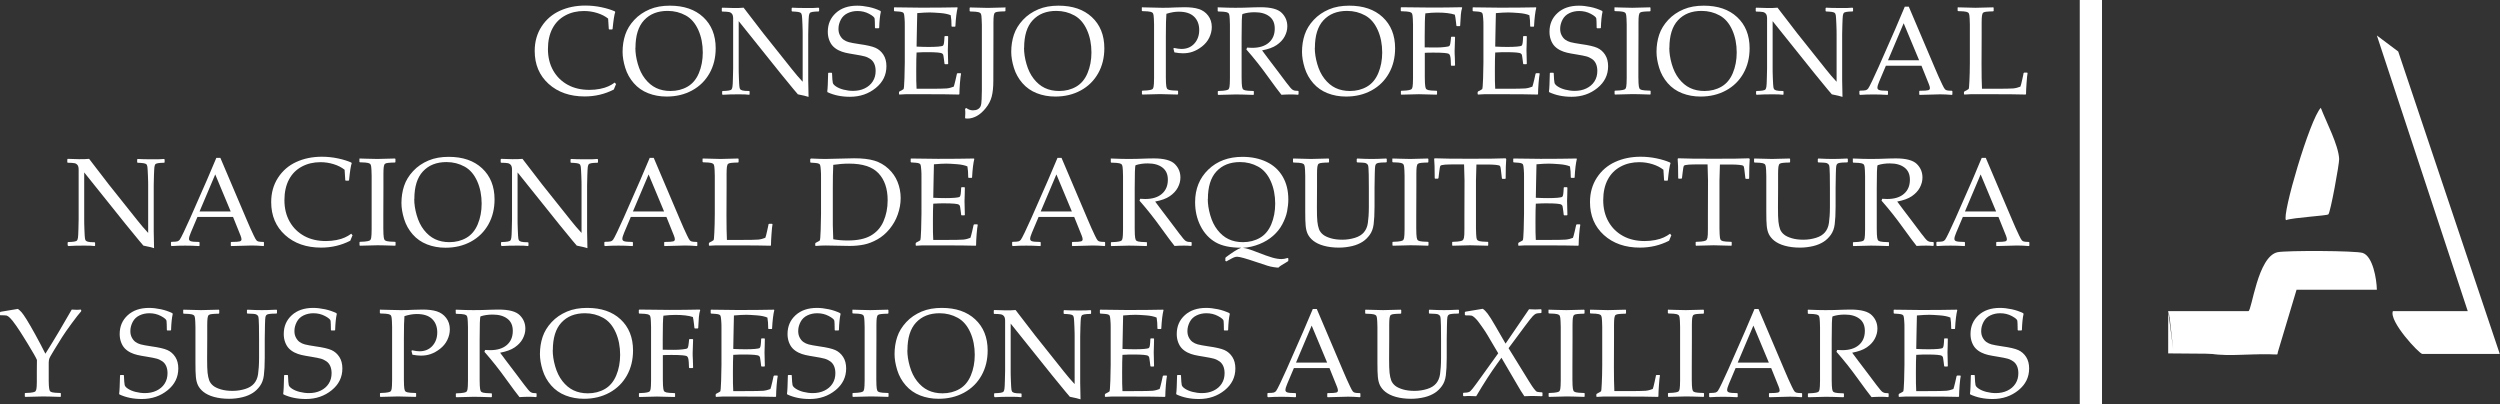
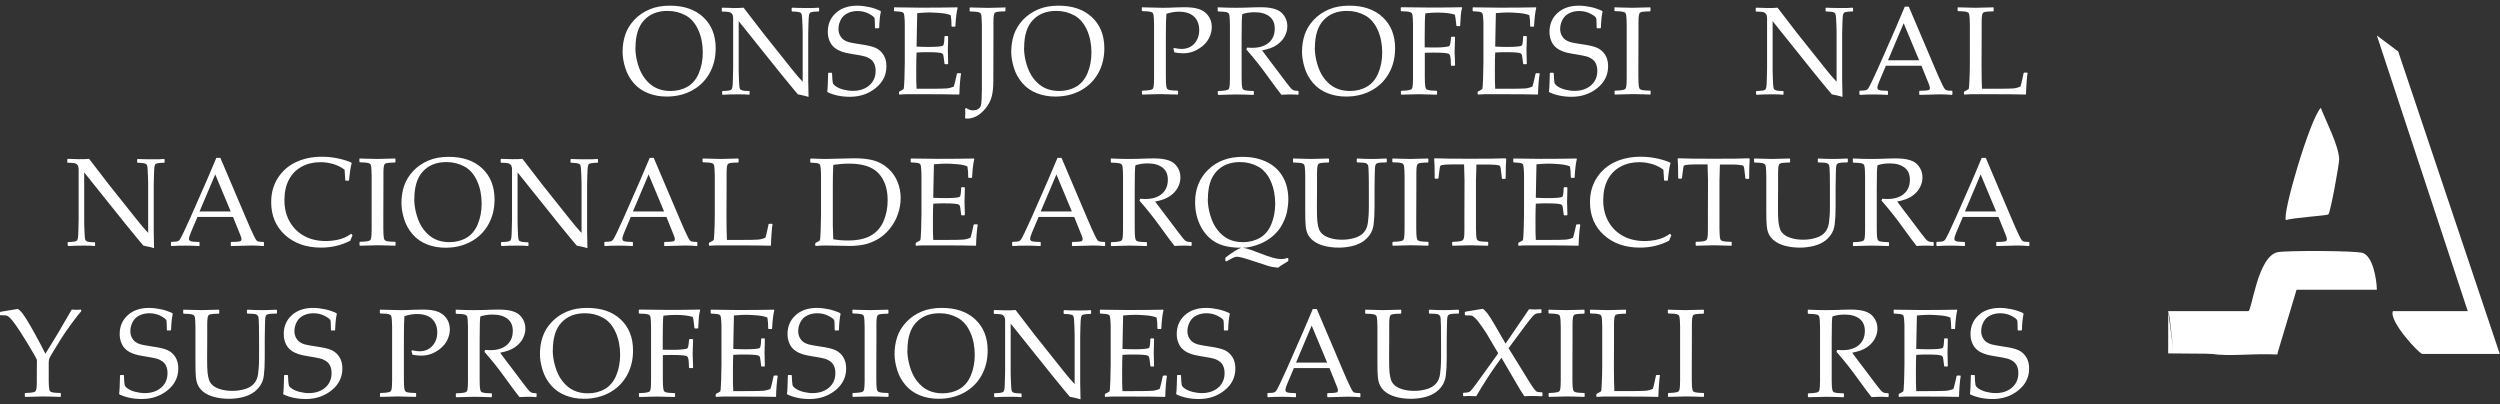
<svg xmlns="http://www.w3.org/2000/svg" id="Layer_2" data-name="Layer 2" viewBox="0 0 224.75 36.36">
  <rect x="0" y="0" width="224.75" height="36.36" fill="#333333" stroke="none" />
  <defs>
    <style>
      .cls-1, .cls-2 {
        fill: #fff;
      }

      .cls-2 {
        stroke: #fff;
        stroke-miterlimit: 10;
        stroke-width: 2px;
      }
    </style>
  </defs>
  <g id="Layer_1-2" data-name="Layer 1">
    <g>
      <path class="cls-1" d="M213.68,26.05h-7.22l-1.74,5.8c-4.23-.21-8.45,1.37-9.81-3.88h7.22c.31,0,.82-4.94,2.64-5.3.84-.16,7-.14,7.64.07.92.31,1.25,2.37,1.27,3.3Z" />
      <path class="cls-1" d="M224.75,31.82h-6.98c-.27,0-3.02-2.93-2.65-3.85h6.73l-8.17-24.78,1.92,1.44,9.13,27.19Z" />
      <path class="cls-1" d="M209.32,19.27c-.14.13-3.15.28-3.81.52-.39-.41,2.13-9.05,3.13-10.1.48,1.26,1.59,3.34,1.65,4.6.02.41-.78,4.81-.97,4.98Z" />
    </g>
    <g>
-       <path class="cls-1" d="M55.39,7.54l-.21.51c-.82.42-1.69.62-2.62.62-1.33,0-2.41-.38-3.24-1.13s-1.25-1.74-1.25-2.96c0-.84.21-1.57.62-2.2s.96-1.1,1.64-1.41,1.44-.47,2.29-.47c.49,0,.97.05,1.45.15s.88.23,1.2.37l.04.06c-.08.21-.16.72-.24,1.53l-.04.04h-.26l-.04-.04-.06-.94c-.27-.21-.59-.38-.98-.5s-.78-.18-1.19-.18c-.62,0-1.18.13-1.68.4s-.88.65-1.15,1.16-.41,1.13-.41,1.86.16,1.38.48,1.94.76.98,1.31,1.28,1.2.45,1.94.45c.33,0,.64-.03.95-.09s.55-.14.75-.23.39-.2.58-.34l.09.12Z" />
      <path class="cls-1" d="M55.97,4.67c0-.55.08-1.07.24-1.55s.43-.92.81-1.33.84-.72,1.38-.95,1.15-.33,1.82-.33c1.26,0,2.26.34,3,1.03s1.12,1.62,1.12,2.8c0,.83-.18,1.58-.55,2.24s-.89,1.18-1.57,1.55-1.44.55-2.29.55c-.6,0-1.15-.1-1.66-.3s-.94-.5-1.29-.9-.61-.86-.77-1.38-.24-1-.24-1.43ZM57.12,4.3c0,.45.07.93.22,1.45s.36.96.65,1.33.62.65,1,.83.81.27,1.29.27c.57,0,1.08-.13,1.53-.39s.79-.67,1.02-1.22.35-1.17.35-1.85c0-.74-.13-1.42-.4-2.02s-.64-1.04-1.13-1.31-1.03-.41-1.63-.41c-.9,0-1.6.28-2.12.84s-.77,1.39-.77,2.48Z" />
      <path class="cls-1" d="M64.97,8.52l-.05-.05v-.25l.05-.04c.22,0,.4-.02.54-.04s.22-.06.26-.11.06-.13.08-.25.03-.37.04-.77.02-.69.02-.86V1.67c0-.19-.03-.33-.1-.42s-.16-.15-.28-.17-.32-.04-.6-.04l-.04-.04v-.26l.04-.05c.51.02.84.03,1,.03.37,0,.68,0,.92-.03l1.76,2.29,2.59,3.25c.31.39.63.77.96,1.12V3.06c0-.13,0-.42-.02-.85s-.03-.71-.05-.82-.05-.19-.1-.23-.13-.07-.26-.09-.3-.03-.52-.04l-.04-.04v-.25l.04-.05c.3.02.72.03,1.28.03.5,0,.87,0,1.1-.03l.05.05v.25l-.04.04c-.24,0-.43.02-.56.04s-.22.06-.25.12-.06.14-.07.24-.03.36-.04.76-.02.69-.02.87v4.15c.01.5.02,1,.03,1.5-.18-.06-.5-.14-.96-.23l-.39-.46-1.18-1.44-3.75-4.68v4.24c0,.17,0,.47.02.91s.03.7.05.79.04.16.07.19.09.07.19.1.3.05.61.05l.04.04v.26l-.04.04c-.19-.03-.5-.04-.93-.04-.55,0-1.03.01-1.44.04Z" />
      <path class="cls-1" d="M74.45,6.58l.04-.04h.27l.04.04c.02.47.04.76.07.87s.13.22.3.33.39.21.67.28.56.11.84.11c.39,0,.74-.07,1.05-.22s.55-.35.73-.63.26-.59.26-.94c0-.24-.04-.46-.12-.64s-.2-.33-.35-.43-.32-.19-.51-.24-.48-.11-.86-.17c-.37-.06-.66-.11-.87-.16s-.42-.12-.62-.22-.38-.23-.52-.38-.25-.34-.33-.56-.12-.46-.12-.72c0-.69.24-1.25.72-1.69s1.12-.66,1.93-.66c.32,0,.67.04,1.05.12s.72.2,1.03.35l.04.07c-.08.34-.13.82-.15,1.45l-.05.04h-.29l-.04-.04c0-.44-.02-.72-.03-.83s-.18-.26-.5-.43-.67-.25-1.04-.25c-.31,0-.61.06-.88.19s-.48.32-.62.59-.21.54-.21.82c0,.22.04.41.13.58s.19.3.33.4.29.17.47.22.51.11.98.18c.65.09,1.13.2,1.42.33s.53.34.71.62.27.63.27,1.03c0,.79-.32,1.44-.96,1.96s-1.41.79-2.32.79c-.76,0-1.43-.14-2.01-.41l-.03-.07c.04-.23.06-.77.08-1.63Z" />
      <path class="cls-1" d="M80.36.7l.04-.04c1.26.02,2.07.03,2.43.03,1.21,0,2.29-.01,3.23-.03l.03.04c-.09.35-.16.91-.2,1.66l-.03.04h-.27l-.05-.04s0-.06,0-.09c0-.31-.02-.61-.07-.9-.23-.1-.55-.17-.96-.2s-.72-.05-.93-.05c-.29,0-.66.02-1.12.06l-.02.88-.02,1.01-.02,1.12c.4.02.76.03,1.1.03s.62-.01.85-.03.36-.05.4-.07.07-.07.09-.14.04-.19.05-.36l.02-.34.04-.04h.25l.04.04c0,.4-.02.81-.03,1.21l.03,1.24-.04.04h-.25l-.04-.04-.04-.33c-.03-.26-.06-.41-.07-.46s-.05-.09-.1-.13-.19-.07-.41-.09-.53-.03-.91-.03c-.21,0-.54,0-.98.03-.02.31-.03.83-.03,1.55,0,.77,0,1.34.03,1.71h1.02c.9,0,1.46-.01,1.68-.03s.44-.08.64-.16c.03-.08.09-.28.16-.59s.12-.5.13-.58l.06-.04h.27l.04.04c-.03.16-.07.43-.1.83s-.05.73-.05,1.01l-.04.04c-.7-.02-1.63-.03-2.76-.03h-1.5c-.35-.01-.72,0-1.09.03l-.04-.04v-.18l.04-.06c.22-.11.34-.18.37-.21s.06-.35.08-.97.03-1.09.03-1.41v-3.28c0-.27,0-.49-.02-.67s-.02-.29-.04-.37-.04-.13-.06-.15-.06-.05-.12-.07-.14-.04-.27-.05l-.42-.03-.04-.04v-.28Z" />
      <path class="cls-1" d="M90.39.7v.28l-.04.04c-.26,0-.46.02-.59.03s-.24.04-.3.08-.1.14-.12.28-.03.36-.03.62v1.27s-.01,3.97-.01,3.97c0,.58-.05,1.06-.15,1.43s-.28.71-.54,1.03-.52.55-.8.7-.55.23-.82.23c-.08,0-.15,0-.23-.03,0-.15.01-.29.02-.44,0-.09,0-.23-.02-.41l.11-.07c.19.14.39.21.59.21.18,0,.33-.03.45-.1s.2-.16.25-.28.08-.33.09-.64.02-.58.02-.8V2.24c-.01-.42-.03-.69-.04-.81s-.05-.2-.08-.24-.1-.07-.2-.1-.34-.05-.74-.06l-.04-.04v-.28l.04-.04c.93.03,1.46.04,1.59.04s.66-.01,1.59-.04l.04.04Z" />
      <path class="cls-1" d="M90.91,4.67c0-.55.08-1.07.24-1.55s.43-.92.81-1.33.84-.72,1.38-.95,1.15-.33,1.82-.33c1.26,0,2.26.34,3,1.03s1.12,1.62,1.12,2.8c0,.83-.18,1.58-.55,2.24s-.89,1.18-1.57,1.55-1.44.55-2.29.55c-.6,0-1.15-.1-1.66-.3s-.94-.5-1.29-.9-.61-.86-.77-1.38-.24-1-.24-1.43ZM92.06,4.3c0,.45.07.93.22,1.45s.36.96.65,1.33.62.65,1,.83.81.27,1.29.27c.57,0,1.08-.13,1.53-.39s.79-.67,1.02-1.22.35-1.17.35-1.85c0-.74-.13-1.42-.4-2.02s-.64-1.04-1.13-1.31-1.03-.41-1.63-.41c-.9,0-1.6.28-2.12.84s-.77,1.39-.77,2.48Z" />
      <path class="cls-1" d="M102.7.66c.93.03,1.52.04,1.77.04.35,0,.74,0,1.17-.03.46-.01.74-.02.85-.02.52,0,.94.05,1.28.16s.62.3.84.59.33.63.33,1.03c0,.33-.08.65-.23.96s-.37.57-.65.79-.56.37-.84.47-.58.14-.88.14c-.23,0-.48-.03-.76-.08l-.09-.34.05-.06c.28.06.5.09.67.09.48,0,.87-.16,1.16-.48s.44-.73.44-1.22-.15-.9-.46-1.2-.76-.45-1.38-.45c-.34,0-.7.06-1.11.19-.03.28-.05.97-.05,2.06v3.64c0,.42.02.69.04.81s.05.2.08.24.1.07.2.1.34.05.74.06l.04.03v.28l-.04.04c-.94-.03-1.47-.04-1.59-.04-.13,0-.65.01-1.58.04l-.04-.04v-.28l.04-.03c.34-.01.57-.03.69-.06s.19-.05.23-.09.07-.11.09-.22.04-.37.04-.76v-1.17s0-2.56,0-2.56v-1.08c-.01-.42-.02-.69-.04-.81s-.04-.2-.08-.24-.1-.07-.2-.1-.34-.05-.74-.06l-.04-.04v-.28l.04-.04Z" />
      <path class="cls-1" d="M109.45.7l.04-.04c.67.03,1.2.04,1.58.04.42,0,.98-.01,1.69-.04.26,0,.45-.01.57-.01.93,0,1.56.17,1.9.51s.5.74.5,1.21c0,.31-.08.61-.24.91s-.4.55-.72.77-.75.37-1.31.48c.1.14.29.39.56.75l.79,1.04c.25.34.53.7.82,1.09s.48.6.56.65.16.08.22.09.16.02.29.02l.04.04v.26l-.05.05c-.18-.02-.39-.03-.63-.03-.26,0-.55.01-.86.03-.25-.31-.65-.85-1.2-1.61-.63-.88-1.28-1.7-1.95-2.46l.06-.17c.19.01.34.02.45.02.64,0,1.14-.15,1.5-.46s.54-.73.54-1.27c0-.49-.16-.85-.49-1.1s-.76-.37-1.32-.37c-.39,0-.75.05-1.09.16-.06.08-.08.77-.08,2.07v3.64c0,.42.02.69.04.81s.05.2.08.24.1.07.2.1.34.05.74.06l.04.03v.28l-.04.04s-.34-.01-.97-.03c-.26,0-.47-.01-.61-.01-.11,0-.64.01-1.58.04l-.04-.04v-.28l.04-.03c.34-.01.57-.03.69-.06s.19-.05.23-.09.07-.11.09-.22.04-.37.04-.76v-1.17s0-2.56,0-2.56v-1.08c-.01-.42-.02-.69-.04-.81s-.04-.2-.08-.24-.1-.07-.2-.1-.34-.05-.74-.06l-.04-.04v-.28Z" />
      <path class="cls-1" d="M117.05,4.67c0-.55.08-1.07.24-1.55s.43-.92.81-1.33.84-.72,1.38-.95,1.15-.33,1.82-.33c1.26,0,2.26.34,3,1.03s1.12,1.62,1.12,2.8c0,.83-.18,1.58-.55,2.24s-.89,1.18-1.57,1.55-1.44.55-2.29.55c-.6,0-1.15-.1-1.66-.3s-.94-.5-1.29-.9-.61-.86-.77-1.38-.24-1-.24-1.43ZM118.2,4.3c0,.45.07.93.22,1.45s.36.96.65,1.33.62.65,1,.83.81.27,1.29.27c.57,0,1.08-.13,1.53-.39s.79-.67,1.02-1.22.35-1.17.35-1.85c0-.74-.13-1.42-.4-2.02s-.64-1.04-1.13-1.31-1.03-.41-1.63-.41c-.9,0-1.6.28-2.12.84s-.77,1.39-.77,2.48Z" />
      <path class="cls-1" d="M128.09,4.75v2.2c0,.4.02.67.04.8s.05.22.08.25.1.07.2.1.34.05.74.06l.04.03v.28l-.04.04c-.94-.03-1.47-.04-1.59-.04s-.65.01-1.58.04l-.04-.04v-.28l.04-.03c.35-.01.58-.03.69-.06s.19-.05.23-.09.07-.11.09-.22.04-.36.04-.75v-1.18s0-2.56,0-2.56v-1.08c-.01-.42-.02-.69-.04-.81s-.04-.2-.08-.24-.1-.07-.2-.1-.34-.05-.74-.06l-.04-.04v-.28l.04-.04c1.56.02,2.48.03,2.74.03.88,0,1.78-.01,2.7-.03l.04.04c-.06.18-.1.39-.12.63s-.04.56-.06.99l-.04.04h-.26l-.04-.04s-.02-.17-.05-.43c-.02-.2-.05-.39-.09-.56-.38-.13-.91-.19-1.59-.19-.3,0-.66.02-1.06.07-.04.29-.06.99-.06,2.1v.96c.47,0,.79.01.96.01.31,0,.58-.01.81-.04s.36-.05.4-.07.08-.06.1-.12.05-.19.07-.4l.03-.3.04-.04h.28l.04.05-.04,1.21c0,.14,0,.34.02.61.01.3.02.54.02.7l-.05.04h-.28l-.04-.04-.02-.47c-.01-.18-.03-.32-.06-.4s-.07-.14-.13-.17-.19-.05-.39-.07-.51-.03-.93-.03c-.37,0-.65,0-.84.02Z" />
      <path class="cls-1" d="M132.38.7l.04-.04c1.26.02,2.07.03,2.43.03,1.21,0,2.29-.01,3.23-.03l.03.04c-.09.35-.16.91-.2,1.66l-.03.04h-.27l-.05-.04s0-.06,0-.09c0-.31-.02-.61-.07-.9-.23-.1-.55-.17-.96-.2s-.72-.05-.93-.05c-.29,0-.66.02-1.12.06l-.02.88-.02,1.01-.02,1.12c.4.02.76.03,1.1.03s.62-.01.85-.03.36-.05.4-.07.07-.07.09-.14.04-.19.05-.36l.02-.34.04-.04h.25l.04.04c0,.4-.02.81-.03,1.21l.03,1.24-.04.04h-.25l-.04-.04-.04-.33c-.03-.26-.06-.41-.07-.46s-.05-.09-.1-.13-.19-.07-.41-.09-.53-.03-.91-.03c-.21,0-.54,0-.98.03-.02.31-.03.83-.03,1.55,0,.77,0,1.34.03,1.71h1.02c.9,0,1.46-.01,1.68-.03s.44-.08.64-.16c.03-.08.09-.28.16-.59s.12-.5.13-.58l.06-.04h.27l.04.04c-.03.16-.07.43-.1.83s-.05.73-.05,1.01l-.04.04c-.7-.02-1.63-.03-2.76-.03h-1.5c-.35-.01-.72,0-1.09.03l-.04-.04v-.18l.04-.06c.22-.11.34-.18.37-.21s.06-.35.08-.97.03-1.09.03-1.41v-3.28c0-.27,0-.49-.02-.67s-.02-.29-.04-.37-.04-.13-.06-.15-.06-.05-.12-.07-.14-.04-.27-.05l-.42-.03-.04-.04v-.28Z" />
      <path class="cls-1" d="M139.33,6.58l.04-.04h.27l.04.04c.02.47.04.76.07.87s.13.22.3.33.39.21.67.28.56.11.84.11c.39,0,.74-.07,1.05-.22s.55-.35.73-.63.26-.59.26-.94c0-.24-.04-.46-.12-.64s-.2-.33-.35-.43-.32-.19-.51-.24-.48-.11-.86-.17c-.37-.06-.66-.11-.87-.16s-.42-.12-.62-.22-.38-.23-.52-.38-.25-.34-.33-.56-.12-.46-.12-.72c0-.69.24-1.25.72-1.69s1.12-.66,1.93-.66c.32,0,.67.04,1.05.12s.72.2,1.03.35l.04.07c-.08.34-.13.82-.15,1.45l-.05.04h-.29l-.04-.04c0-.44-.02-.72-.03-.83s-.18-.26-.5-.43-.67-.25-1.04-.25c-.31,0-.61.06-.88.19s-.48.32-.62.59-.21.54-.21.82c0,.22.04.41.13.58s.19.3.33.4.29.17.47.22.51.11.98.18c.65.09,1.13.2,1.42.33s.53.34.71.62.27.63.27,1.03c0,.79-.32,1.44-.96,1.96s-1.41.79-2.32.79c-.76,0-1.43-.14-2.01-.41l-.03-.07c.04-.23.06-.77.08-1.63Z" />
      <path class="cls-1" d="M145.17.66l.69.02c.45.01.75.02.89.02.13,0,.65-.01,1.59-.04l.04.04v.28l-.04.04c-.25,0-.45.02-.59.03s-.24.04-.3.08-.1.14-.12.28-.03.36-.03.62v1.27s-.01,2.56-.01,2.56v1.08c0,.42.02.69.04.81s.05.2.08.24.1.07.2.1.34.05.74.06l.04.03v.28l-.04.04s-.34-.01-.97-.03c-.26,0-.47-.01-.61-.01-.11,0-.64.01-1.58.04l-.04-.04v-.28l.04-.03c.34-.01.57-.03.69-.06s.19-.05.23-.09.07-.11.09-.22.04-.37.04-.76v-1.17s0-2.56,0-2.56v-1.08c-.01-.42-.02-.69-.04-.81s-.04-.2-.08-.24-.1-.07-.2-.1-.34-.05-.74-.06l-.04-.04v-.28l.04-.04Z" />
-       <path class="cls-1" d="M148.92,4.67c0-.55.08-1.07.24-1.55s.43-.92.81-1.33.84-.72,1.38-.95,1.15-.33,1.82-.33c1.26,0,2.26.34,3,1.03s1.12,1.62,1.12,2.8c0,.83-.18,1.58-.55,2.24s-.89,1.18-1.57,1.55-1.44.55-2.29.55c-.6,0-1.15-.1-1.66-.3s-.94-.5-1.29-.9-.61-.86-.77-1.38-.24-1-.24-1.43ZM150.07,4.3c0,.45.07.93.22,1.45s.36.96.65,1.33.62.65,1,.83.81.27,1.29.27c.57,0,1.08-.13,1.53-.39s.79-.67,1.02-1.22.35-1.17.35-1.85c0-.74-.13-1.42-.4-2.02s-.64-1.04-1.13-1.31-1.03-.41-1.63-.41c-.9,0-1.6.28-2.12.84s-.77,1.39-.77,2.48Z" />
      <path class="cls-1" d="M157.92,8.52l-.05-.05v-.25l.05-.04c.22,0,.4-.02.54-.04s.22-.06.26-.11.06-.13.08-.25.03-.37.04-.77.02-.69.02-.86V1.67c0-.19-.03-.33-.1-.42s-.16-.15-.28-.17-.32-.04-.6-.04l-.04-.04v-.26l.04-.05c.51.02.84.03,1,.03.37,0,.68,0,.92-.03l1.76,2.29,2.59,3.25c.31.39.63.77.96,1.12V3.06c0-.13,0-.42-.02-.85s-.03-.71-.05-.82-.05-.19-.1-.23-.13-.07-.26-.09-.3-.03-.52-.04l-.04-.04v-.25l.04-.05c.3.02.72.03,1.28.03.5,0,.87,0,1.1-.03l.05.05v.25l-.04.04c-.24,0-.43.02-.56.04s-.22.06-.25.12-.06.14-.07.24-.03.36-.04.76-.02.69-.02.87v4.15c.01.5.02,1,.03,1.5-.18-.06-.5-.14-.96-.23l-.39-.46-1.18-1.44-3.75-4.68v4.24c0,.17,0,.47.02.91s.03.7.05.79.04.16.07.19.09.07.19.1.3.05.61.05l.04.04v.26l-.04.04c-.19-.03-.5-.04-.93-.04-.55,0-1.03.01-1.44.04Z" />
      <path class="cls-1" d="M167.21,8.52l-.05-.04v-.29l.05-.04c.27,0,.44-.02.52-.04s.15-.07.21-.14.18-.31.37-.7l.58-1.26,1.5-3.41c.28-.67.57-1.33.85-2h.36l2.36,5.55.32.74c.09.21.2.44.32.69s.2.39.25.44.1.08.17.1.22.04.46.04l.04.04v.29l-.04.04c-.39-.03-.74-.05-1.06-.05-.61.02-1.22.04-1.84.05l-.04-.04v-.29l.04-.04c.41,0,.67-.02.77-.05s.15-.09.15-.19c0-.08-.03-.19-.08-.32l-.68-1.69h-3.2l-.6,1.42c-.11.25-.16.44-.16.56,0,.09.05.16.15.2s.35.07.75.07l.05.04v.29l-.04.04c-.48-.03-.89-.04-1.25-.04-.41,0-.81.01-1.23.04ZM169.73,5.42h2.8l-1.39-3.33-1.41,3.33Z" />
      <path class="cls-1" d="M175.98.7l.04-.04c.91.03,1.44.04,1.58.04.13,0,.65-.01,1.59-.04l.04.04v.28l-.04.04c-.25,0-.45.02-.59.03s-.24.04-.3.08-.1.14-.12.28-.03.36-.03.62v1.27s-.01,2.44-.01,2.44c0,.61,0,1.04.01,1.28l.03.96h1.13c.9,0,1.46-.01,1.68-.03s.44-.08.64-.16c.04-.09.1-.3.17-.64s.12-.52.12-.58l.05-.04h.27l.04.04c-.03.15-.06.43-.09.86s-.05.77-.05,1.03l-.04.04c-.7-.02-1.62-.03-2.76-.03h-1.61c-.37-.01-.74,0-1.13.03l-.04-.04v-.18l.04-.06c.23-.12.35-.19.38-.22s.05-.26.07-.71.04-.99.04-1.63v-3.45c-.01-.42-.02-.69-.04-.81s-.04-.2-.08-.24-.1-.07-.2-.1-.34-.05-.74-.06l-.04-.04v-.28Z" />
      <path class="cls-1" d="M6.13,22.1l-.05-.05v-.25l.05-.04c.22,0,.4-.02.54-.04s.22-.06.26-.11.06-.13.08-.25.03-.37.04-.77.02-.69.02-.86v-4.47c0-.19-.03-.33-.1-.42s-.16-.15-.28-.17-.32-.04-.6-.04l-.04-.04v-.26l.04-.05c.51.02.84.03,1,.03.37,0,.68,0,.92-.03l1.76,2.29,2.59,3.25c.31.39.63.77.96,1.12v-4.28c0-.13,0-.42-.02-.85s-.03-.71-.05-.82-.05-.19-.1-.23-.13-.07-.26-.09-.3-.03-.52-.04l-.04-.04v-.25l.04-.05c.3.02.72.03,1.28.03.5,0,.87,0,1.1-.03l.05.05v.25l-.04.04c-.24,0-.43.02-.56.04s-.22.06-.25.12-.06.14-.07.24-.03.36-.04.76-.02.69-.02.87v4.15c.01.5.02,1,.03,1.5-.18-.06-.5-.14-.96-.23l-.39-.46-1.18-1.44-3.75-4.68v4.24c0,.17,0,.47.02.91s.03.7.05.79.04.16.07.19.09.07.19.1.3.05.61.05l.04.04v.26l-.04.04c-.19-.03-.5-.04-.93-.04-.55,0-1.03.01-1.44.04Z" />
      <path class="cls-1" d="M15.42,22.11l-.05-.04v-.29l.05-.04c.27,0,.44-.02.52-.04s.15-.07.21-.14.18-.31.37-.7l.58-1.26,1.5-3.41c.28-.67.57-1.33.85-2h.36l2.36,5.55.32.74c.09.21.2.44.32.69s.2.39.25.44.1.08.17.1.22.04.46.04l.04.04v.29l-.04.04c-.39-.03-.74-.05-1.06-.05-.61.02-1.22.04-1.84.05l-.04-.04v-.29l.04-.04c.41,0,.67-.02.77-.05s.15-.09.15-.19c0-.08-.03-.19-.08-.32l-.68-1.69h-3.2l-.6,1.42c-.11.25-.16.44-.16.56,0,.09.05.16.15.2s.35.07.75.07l.05.04v.29l-.04.04c-.48-.03-.89-.04-1.25-.04-.41,0-.81.01-1.23.04ZM17.94,19.01h2.8l-1.39-3.33-1.41,3.33Z" />
      <path class="cls-1" d="M31.7,21.13l-.21.51c-.82.42-1.69.62-2.62.62-1.33,0-2.41-.38-3.24-1.13s-1.25-1.74-1.25-2.96c0-.84.21-1.57.62-2.2s.96-1.1,1.64-1.41,1.44-.47,2.29-.47c.49,0,.97.05,1.45.15s.88.23,1.2.37l.04.06c-.08.21-.16.72-.24,1.53l-.04.04h-.26l-.04-.04-.06-.94c-.27-.21-.59-.38-.98-.5s-.78-.18-1.19-.18c-.62,0-1.18.13-1.68.4s-.88.65-1.15,1.16-.41,1.13-.41,1.86.16,1.38.48,1.94.76.98,1.31,1.28,1.2.45,1.94.45c.33,0,.64-.03.95-.09s.55-.14.75-.23.39-.2.58-.34l.09.12Z" />
      <path class="cls-1" d="M32.34,14.25l.69.02c.45.01.75.02.89.02.13,0,.65-.01,1.59-.04l.04.04v.28l-.04.04c-.25,0-.45.02-.59.03s-.24.04-.3.08-.1.14-.12.28-.03.36-.03.62v1.27s-.01,2.56-.01,2.56v1.08c0,.42.02.69.04.81s.05.2.08.24.1.07.2.1.34.05.74.06l.04.03v.28l-.04.04s-.34-.01-.97-.03c-.26,0-.47-.01-.61-.01-.11,0-.64.01-1.58.04l-.04-.04v-.28l.04-.03c.34-.01.57-.03.69-.06s.19-.05.23-.09.07-.11.09-.22.04-.37.04-.76v-1.17s0-2.56,0-2.56v-1.08c-.01-.42-.02-.69-.04-.81s-.04-.2-.08-.24-.1-.07-.2-.1-.34-.05-.74-.06l-.04-.04v-.28l.04-.04Z" />
      <path class="cls-1" d="M36.09,18.26c0-.55.08-1.07.24-1.55s.43-.92.81-1.33.84-.72,1.38-.95,1.15-.33,1.82-.33c1.26,0,2.26.34,3,1.03s1.12,1.62,1.12,2.8c0,.83-.18,1.58-.55,2.24s-.89,1.18-1.57,1.55-1.44.55-2.29.55c-.6,0-1.15-.1-1.66-.3s-.94-.5-1.29-.9-.61-.86-.77-1.38-.24-1-.24-1.43ZM37.24,17.89c0,.45.07.93.22,1.45s.36.96.65,1.33.62.65,1,.83.81.27,1.29.27c.57,0,1.08-.13,1.53-.39s.79-.67,1.02-1.22.35-1.17.35-1.85c0-.74-.13-1.42-.4-2.02s-.64-1.04-1.13-1.31-1.03-.41-1.63-.41c-.9,0-1.6.28-2.12.84s-.77,1.39-.77,2.48Z" />
      <path class="cls-1" d="M45.09,22.1l-.05-.05v-.25l.05-.04c.22,0,.4-.02.54-.04s.22-.06.26-.11.06-.13.08-.25.03-.37.04-.77.02-.69.02-.86v-4.47c0-.19-.03-.33-.1-.42s-.16-.15-.28-.17-.32-.04-.6-.04l-.04-.04v-.26l.04-.05c.51.02.84.03,1,.03.37,0,.68,0,.92-.03l1.76,2.29,2.59,3.25c.31.39.63.77.96,1.12v-4.28c0-.13,0-.42-.02-.85s-.03-.71-.05-.82-.05-.19-.1-.23-.13-.07-.26-.09-.3-.03-.52-.04l-.04-.04v-.25l.04-.05c.3.02.72.03,1.28.03.5,0,.87,0,1.1-.03l.05.05v.25l-.04.04c-.24,0-.43.02-.56.04s-.22.06-.25.12-.06.14-.07.24-.03.36-.04.76-.02.69-.02.87v4.15c.01.5.02,1,.03,1.5-.18-.06-.5-.14-.96-.23l-.39-.46-1.18-1.44-3.75-4.68v4.24c0,.17,0,.47.02.91s.03.7.05.79.04.16.07.19.09.07.19.1.3.05.61.05l.04.04v.26l-.04.04c-.19-.03-.5-.04-.93-.04-.55,0-1.03.01-1.44.04Z" />
      <path class="cls-1" d="M54.38,22.11l-.05-.04v-.29l.05-.04c.27,0,.44-.02.52-.04s.15-.07.21-.14.18-.31.37-.7l.58-1.26,1.5-3.41c.28-.67.57-1.33.85-2h.36l2.36,5.55.32.74c.09.21.2.44.32.69s.2.39.25.44.1.08.17.1.22.04.46.04l.04.04v.29l-.04.04c-.39-.03-.74-.05-1.06-.05-.61.02-1.22.04-1.84.05l-.04-.04v-.29l.04-.04c.41,0,.67-.02.77-.05s.15-.09.15-.19c0-.08-.03-.19-.08-.32l-.68-1.69h-3.2l-.6,1.42c-.11.25-.16.44-.16.56,0,.09.05.16.15.2s.35.07.75.07l.05.04v.29l-.04.04c-.48-.03-.89-.04-1.25-.04-.41,0-.81.01-1.23.04ZM56.9,19.01h2.8l-1.39-3.33-1.41,3.33Z" />
      <path class="cls-1" d="M63.15,14.29l.04-.04c.91.03,1.44.04,1.58.04.13,0,.65-.01,1.59-.04l.04.04v.28l-.04.04c-.25,0-.45.02-.59.03s-.24.04-.3.08-.1.14-.12.28-.03.36-.03.62v1.27s-.01,2.44-.01,2.44c0,.61,0,1.04.01,1.28l.03.96h1.13c.9,0,1.46-.01,1.68-.03s.44-.08.64-.16c.04-.09.1-.3.17-.64s.12-.52.12-.58l.05-.04h.27l.04.04c-.03.15-.06.43-.09.86s-.05.77-.05,1.03l-.04.04c-.7-.02-1.62-.03-2.76-.03h-1.61c-.37-.01-.74,0-1.13.03l-.04-.04v-.18l.04-.06c.23-.12.35-.19.38-.22s.05-.26.07-.71.04-.99.04-1.63v-3.45c-.01-.42-.02-.69-.04-.81s-.04-.2-.08-.24-.1-.07-.2-.1-.34-.05-.74-.06l-.04-.04v-.28Z" />
      <path class="cls-1" d="M72.86,14.29l.04-.04c.64.03,1.07.04,1.3.04l2.59-.06c.74,0,1.34.07,1.81.21s.89.38,1.26.72.65.74.83,1.19.28.93.28,1.45-.09.99-.26,1.48-.42.92-.74,1.31-.68.7-1.09.93-.82.39-1.22.47-.83.12-1.26.12c-.29,0-.83-.01-1.63-.03-.26,0-.43-.01-.52-.01-.25,0-.56.01-.92.04l-.04-.04v-.18l.04-.06c.22-.11.34-.18.37-.21s.06-.35.08-.97.03-1.09.03-1.41v-3.28c0-.27,0-.49-.02-.67s-.02-.29-.04-.37-.04-.13-.06-.15-.06-.05-.12-.07-.14-.04-.27-.05l-.42-.03-.04-.04v-.28ZM74.91,21.51c.38.07.81.11,1.3.11.86,0,1.55-.14,2.06-.43s.9-.71,1.15-1.28.38-1.2.38-1.91c0-1.04-.28-1.85-.83-2.43s-1.43-.86-2.63-.86c-.49,0-.97.04-1.43.11-.03.6-.04,1.29-.04,2.05v3.36c.01.32.02.74.04,1.28Z" />
      <path class="cls-1" d="M81.86,14.29l.04-.04c1.26.02,2.07.03,2.43.03,1.21,0,2.29-.01,3.23-.03l.03.04c-.09.35-.16.91-.2,1.66l-.03.04h-.27l-.05-.04s0-.06,0-.09c0-.31-.02-.61-.07-.9-.23-.1-.55-.17-.96-.2s-.72-.05-.93-.05c-.29,0-.66.02-1.12.06l-.02.88-.02,1.01-.02,1.12c.4.02.76.03,1.1.03s.62-.01.85-.03.36-.05.4-.07.07-.07.09-.14.04-.19.05-.36l.02-.34.04-.04h.25l.04.04c0,.4-.02.81-.03,1.21l.03,1.24-.04.04h-.25l-.04-.04-.04-.33c-.03-.26-.06-.41-.07-.46s-.05-.09-.1-.13-.19-.07-.41-.09-.53-.03-.91-.03c-.21,0-.54,0-.98.03-.02.31-.03.83-.03,1.55,0,.77,0,1.34.03,1.71h1.02c.9,0,1.46-.01,1.68-.03s.44-.08.64-.16c.03-.08.09-.28.16-.59s.12-.5.13-.58l.06-.04h.27l.04.04c-.03.16-.07.43-.1.83s-.05.73-.05,1.01l-.04.04c-.7-.02-1.63-.03-2.76-.03h-1.5c-.35-.01-.72,0-1.09.03l-.04-.04v-.18l.04-.06c.22-.11.34-.18.37-.21s.06-.35.08-.97.03-1.09.03-1.41v-3.28c0-.27,0-.49-.02-.67s-.02-.29-.04-.37-.04-.13-.06-.15-.06-.05-.12-.07-.14-.04-.27-.05l-.42-.03-.04-.04v-.28Z" />
      <path class="cls-1" d="M91.04,22.11l-.05-.04v-.29l.05-.04c.27,0,.44-.02.52-.04s.15-.07.21-.14.18-.31.37-.7l.58-1.26,1.5-3.41c.28-.67.57-1.33.85-2h.36l2.36,5.55.32.74c.09.21.2.44.32.69s.2.39.25.44.1.08.17.1.22.04.46.04l.04.04v.29l-.04.04c-.39-.03-.74-.05-1.06-.05-.61.02-1.22.04-1.84.05l-.04-.04v-.29l.04-.04c.41,0,.67-.02.77-.05s.15-.09.15-.19c0-.08-.03-.19-.08-.32l-.68-1.69h-3.2l-.6,1.42c-.11.25-.16.44-.16.56,0,.09.05.16.15.2s.35.07.75.07l.05.04v.29l-.04.04c-.48-.03-.89-.04-1.25-.04-.41,0-.81.01-1.23.04ZM93.56,19.01h2.8l-1.39-3.33-1.41,3.33Z" />
      <path class="cls-1" d="M99.84,14.29l.04-.04c.67.03,1.2.04,1.58.04.42,0,.98-.01,1.69-.04.26,0,.45-.01.57-.01.93,0,1.56.17,1.9.51s.5.74.5,1.21c0,.31-.08.61-.24.91s-.4.55-.72.77-.75.37-1.31.48c.1.14.29.39.56.75l.79,1.04c.25.34.53.7.82,1.09s.48.6.56.65.16.08.22.09.16.02.29.02l.04.04v.26l-.05.05c-.18-.02-.39-.03-.63-.03-.26,0-.55.01-.86.03-.25-.31-.65-.85-1.2-1.61-.63-.88-1.28-1.7-1.95-2.46l.06-.17c.19.01.34.02.45.02.64,0,1.14-.15,1.5-.46s.54-.73.54-1.27c0-.49-.16-.85-.49-1.1s-.76-.37-1.32-.37c-.39,0-.75.05-1.09.16-.06.08-.08.77-.08,2.07v3.64c0,.42.02.69.04.81s.05.2.08.24.1.07.2.1.34.05.74.06l.04.03v.28l-.04.04s-.34-.01-.97-.03c-.26,0-.47-.01-.61-.01-.11,0-.64.01-1.58.04l-.04-.04v-.28l.04-.03c.34-.01.57-.03.69-.06s.19-.05.23-.09.07-.11.09-.22.04-.37.04-.76v-1.17s0-2.56,0-2.56v-1.08c-.01-.42-.02-.69-.04-.81s-.04-.2-.08-.24-.1-.07-.2-.1-.34-.05-.74-.06l-.04-.04v-.28Z" />
      <path class="cls-1" d="M110.16,23.46v-.25l.03-.07c.59-.45,1.05-.74,1.4-.87-.97,0-1.74-.16-2.31-.49s-1.02-.81-1.35-1.46-.49-1.36-.49-2.15c0-1.19.4-2.17,1.19-2.93s1.81-1.14,3.07-1.14c.81,0,1.53.15,2.16.45s1.11.74,1.45,1.32.51,1.26.51,2.06c0,.34-.04.7-.11,1.07s-.22.76-.43,1.16-.49.74-.83,1.04-.75.55-1.22.74-.97.31-1.49.34c.31.04.72.17,1.22.37.64.25,1.11.42,1.43.51s.59.13.82.13c.15,0,.33-.03.55-.1l.06.04v.19l-.02.06c-.05.04-.13.09-.24.15-.32.18-.53.32-.63.43-.06,0-.2-.01-.4-.04s-.41-.07-.61-.14-.53-.17-.97-.32c-.94-.32-1.51-.48-1.73-.48-.1,0-.19.02-.29.06s-.23.11-.41.21l-.27.15-.06-.03ZM108.58,17.89c0,.45.07.93.22,1.45s.36.96.65,1.33.62.65,1,.83.81.27,1.29.27c.57,0,1.08-.13,1.53-.39s.79-.67,1.02-1.22.35-1.17.35-1.85c0-.74-.13-1.42-.4-2.02s-.64-1.04-1.13-1.31-1.03-.41-1.63-.41c-.9,0-1.6.28-2.12.84s-.77,1.39-.77,2.48Z" />
      <path class="cls-1" d="M116.23,14.29l.04-.04c.91.03,1.44.04,1.58.04.13,0,.65-.01,1.59-.04l.04.04v.28l-.04.04c-.25,0-.45.02-.59.03s-.24.04-.3.08-.1.14-.12.28-.03.36-.03.62v1.27s-.01,1.76-.01,1.76c0,.58.01,1,.04,1.27s.08.5.15.69.2.35.36.48.39.24.7.33.65.13,1.03.13c.41,0,.78-.06,1.14-.17s.62-.28.8-.49.31-.49.36-.84.09-.83.09-1.45v-1.7c0-.29,0-.68-.01-1.19s-.03-.79-.07-.87-.1-.13-.19-.17-.35-.06-.78-.07l-.04-.04v-.26l.04-.05c.55.03.98.04,1.31.04.28,0,.72-.01,1.3-.04l.05.04v.27l-.05.04c-.35,0-.57.02-.68.04s-.18.05-.22.09-.07.1-.09.19-.03.33-.04.73l-.02,1.24v1.68c0,.67-.03,1.2-.08,1.59s-.17.7-.35.95-.39.46-.64.62-.56.3-.94.39-.78.14-1.19.14c-.52,0-.97-.06-1.37-.17s-.71-.27-.94-.45-.39-.39-.49-.59-.16-.45-.19-.74-.04-.71-.04-1.29v-3.2c-.01-.42-.02-.69-.04-.81s-.04-.2-.08-.24-.1-.07-.2-.1-.34-.05-.74-.06l-.04-.04v-.28Z" />
      <path class="cls-1" d="M125.2,14.25l.69.02c.45.01.75.02.89.02.13,0,.65-.01,1.59-.04l.04.04v.28l-.04.04c-.25,0-.45.02-.59.03s-.24.04-.3.08-.1.14-.12.28-.03.36-.03.62v1.27s-.01,2.56-.01,2.56v1.08c0,.42.02.69.04.81s.05.2.08.24.1.07.2.1.34.05.74.06l.04.03v.28l-.04.04s-.34-.01-.97-.03c-.26,0-.47-.01-.61-.01-.11,0-.64.01-1.58.04l-.04-.04v-.28l.04-.03c.34-.01.57-.03.69-.06s.19-.05.23-.09.07-.11.09-.22.04-.37.04-.76v-1.17s0-2.56,0-2.56v-1.08c-.01-.42-.02-.69-.04-.81s-.04-.2-.08-.24-.1-.07-.2-.1-.34-.05-.74-.06l-.04-.04v-.28l.04-.04Z" />
      <path class="cls-1" d="M135.36,14.25l.05.05c-.03.33-.05.91-.05,1.74l-.04.04h-.26l-.04-.05-.06-.51c-.03-.27-.05-.44-.07-.5s-.04-.11-.08-.13-.16-.05-.36-.07-.43-.03-.68-.03h-1.04c-.03.83-.04,1.31-.04,1.44v4.3c.01.42.02.69.04.81s.04.2.08.24.1.07.2.1.35.05.74.06l.04.03v.28l-.04.04c-.94-.03-1.47-.04-1.58-.04-.12,0-.64.01-1.58.04l-.04-.04v-.28l.04-.03c.35-.01.58-.03.69-.06s.19-.05.23-.09.07-.11.1-.22.04-.37.04-.76v-1.17s.01-3.22.01-3.22c0-.06-.01-.54-.04-1.44h-.82c-.34,0-.63,0-.88.02s-.39.05-.43.11-.07.26-.11.59l-.06.51-.05.05h-.25l-.04-.04c0-.89-.02-1.47-.05-1.74l.05-.05c.64.03,1.71.04,3.2.04s2.59-.01,3.21-.04Z" />
      <path class="cls-1" d="M136.03,14.29l.04-.04c1.26.02,2.07.03,2.43.03,1.21,0,2.29-.01,3.23-.03l.03.04c-.09.35-.16.91-.2,1.66l-.03.04h-.27l-.05-.04s0-.06,0-.09c0-.31-.02-.61-.07-.9-.23-.1-.55-.17-.96-.2s-.72-.05-.93-.05c-.29,0-.66.02-1.12.06l-.02.88-.02,1.01-.02,1.12c.4.02.76.03,1.1.03s.62-.01.85-.03.36-.05.4-.07.07-.07.09-.14.04-.19.05-.36l.02-.34.04-.04h.25l.04.04c0,.4-.02.81-.03,1.21l.03,1.24-.04.04h-.25l-.04-.04-.04-.33c-.03-.26-.06-.41-.07-.46s-.05-.09-.1-.13-.19-.07-.41-.09-.53-.03-.91-.03c-.21,0-.54,0-.98.03-.02.31-.03.83-.03,1.55,0,.77,0,1.34.03,1.71h1.02c.9,0,1.46-.01,1.68-.03s.44-.08.64-.16c.03-.08.09-.28.16-.59s.12-.5.13-.58l.06-.04h.27l.04.04c-.03.16-.07.43-.1.83s-.05.73-.05,1.01l-.04.04c-.7-.02-1.63-.03-2.76-.03h-1.5c-.35-.01-.72,0-1.09.03l-.04-.04v-.18l.04-.06c.22-.11.34-.18.37-.21s.06-.35.08-.97.03-1.09.03-1.41v-3.28c0-.27,0-.49-.02-.67s-.02-.29-.04-.37-.04-.13-.06-.15-.06-.05-.12-.07-.14-.04-.27-.05l-.42-.03-.04-.04v-.28Z" />
      <path class="cls-1" d="M150.26,21.13l-.21.51c-.82.42-1.69.62-2.62.62-1.33,0-2.41-.38-3.24-1.13s-1.25-1.74-1.25-2.96c0-.84.21-1.57.62-2.2s.96-1.1,1.64-1.41,1.44-.47,2.29-.47c.49,0,.97.05,1.45.15s.88.23,1.2.37l.04.06c-.08.21-.16.72-.24,1.53l-.04.04h-.26l-.04-.04-.06-.94c-.27-.21-.59-.38-.98-.5s-.78-.18-1.19-.18c-.62,0-1.18.13-1.68.4s-.88.65-1.15,1.16-.41,1.13-.41,1.86.16,1.38.48,1.94.76.98,1.31,1.28,1.2.45,1.94.45c.33,0,.64-.03.95-.09s.55-.14.75-.23.39-.2.58-.34l.09.12Z" />
      <path class="cls-1" d="M157.25,14.25l.05.05c-.03.33-.05.91-.05,1.74l-.04.04h-.26l-.04-.05-.06-.51c-.03-.27-.05-.44-.07-.5s-.04-.11-.08-.13-.16-.05-.36-.07-.43-.03-.68-.03h-1.04c-.03.83-.04,1.31-.04,1.44v4.3c.01.42.02.69.04.81s.04.2.08.24.1.07.2.1.35.05.74.06l.04.03v.28l-.04.04c-.94-.03-1.47-.04-1.58-.04-.12,0-.64.01-1.58.04l-.04-.04v-.28l.04-.03c.35-.01.58-.03.69-.06s.19-.05.23-.09.07-.11.1-.22.04-.37.04-.76v-1.17s.01-3.22.01-3.22c0-.06-.01-.54-.04-1.44h-.82c-.34,0-.63,0-.88.02s-.39.05-.43.11-.07.26-.11.59l-.06.51-.05.05h-.25l-.04-.04c0-.89-.02-1.47-.05-1.74l.05-.05c.64.03,1.71.04,3.2.04s2.59-.01,3.21-.04Z" />
      <path class="cls-1" d="M157.68,14.29l.04-.04c.91.03,1.44.04,1.58.04.13,0,.65-.01,1.59-.04l.04.04v.28l-.04.04c-.25,0-.45.02-.59.03s-.24.04-.3.08-.1.14-.12.28-.03.36-.03.62v1.27s-.01,1.76-.01,1.76c0,.58.01,1,.04,1.27s.08.5.15.69.2.35.36.48.39.24.7.33.65.13,1.03.13c.41,0,.78-.06,1.14-.17s.62-.28.8-.49.31-.49.36-.84.09-.83.09-1.45v-1.7c0-.29,0-.68-.01-1.19s-.03-.79-.07-.87-.1-.13-.19-.17-.35-.06-.78-.07l-.04-.04v-.26l.04-.05c.55.03.98.04,1.31.04.28,0,.72-.01,1.3-.04l.05.04v.27l-.05.04c-.35,0-.57.02-.68.04s-.18.05-.22.09-.07.1-.09.19-.03.33-.04.73l-.02,1.24v1.68c0,.67-.03,1.2-.08,1.59s-.17.7-.35.95-.39.46-.64.62-.56.3-.94.39-.78.14-1.19.14c-.52,0-.97-.06-1.37-.17s-.71-.27-.94-.45-.39-.39-.49-.59-.16-.45-.19-.74-.04-.71-.04-1.29v-3.2c-.01-.42-.02-.69-.04-.81s-.04-.2-.08-.24-.1-.07-.2-.1-.34-.05-.74-.06l-.04-.04v-.28Z" />
      <path class="cls-1" d="M166.55,14.29l.04-.04c.67.03,1.2.04,1.58.04.42,0,.98-.01,1.69-.04.26,0,.45-.01.57-.01.93,0,1.56.17,1.9.51s.5.74.5,1.21c0,.31-.08.61-.24.91s-.4.55-.72.77-.75.37-1.31.48c.1.14.29.39.56.75l.79,1.04c.25.34.53.7.82,1.09s.48.6.56.65.16.08.22.09.16.02.29.02l.04.04v.26l-.05.05c-.18-.02-.39-.03-.63-.03-.26,0-.55.01-.86.03-.25-.31-.65-.85-1.2-1.61-.63-.88-1.28-1.7-1.95-2.46l.06-.17c.19.01.34.02.45.02.64,0,1.14-.15,1.5-.46s.54-.73.54-1.27c0-.49-.16-.85-.49-1.1s-.76-.37-1.32-.37c-.39,0-.75.05-1.09.16-.06.08-.08.77-.08,2.07v3.64c0,.42.02.69.04.81s.05.2.08.24.1.07.2.1.34.05.74.06l.04.03v.28l-.04.04s-.34-.01-.97-.03c-.26,0-.47-.01-.61-.01-.11,0-.64.01-1.58.04l-.04-.04v-.28l.04-.03c.34-.01.57-.03.69-.06s.19-.05.23-.09.07-.11.09-.22.04-.37.04-.76v-1.17s0-2.56,0-2.56v-1.08c-.01-.42-.02-.69-.04-.81s-.04-.2-.08-.24-.1-.07-.2-.1-.34-.05-.74-.06l-.04-.04v-.28Z" />
      <path class="cls-1" d="M174.13,22.11l-.05-.04v-.29l.05-.04c.27,0,.44-.02.52-.04s.15-.07.21-.14.18-.31.37-.7l.58-1.26,1.5-3.41c.28-.67.57-1.33.85-2h.36l2.36,5.55.32.74c.09.21.2.44.32.69s.2.39.25.44.1.08.17.1.22.04.46.04l.04.04v.29l-.04.04c-.39-.03-.74-.05-1.06-.05-.61.02-1.22.04-1.84.05l-.04-.04v-.29l.04-.04c.41,0,.67-.02.77-.05s.15-.09.15-.19c0-.08-.03-.19-.08-.32l-.68-1.69h-3.2l-.6,1.42c-.11.25-.16.44-.16.56,0,.09.05.16.15.2s.35.07.75.07l.05.04v.29l-.04.04c-.48-.03-.89-.04-1.25-.04-.41,0-.81.01-1.23.04ZM176.65,19.01h2.8l-1.39-3.33-1.41,3.33Z" />
      <path class="cls-1" d="M.05,28.36l-.05-.05v-.23l.05-.05,1.56-.26c.11.08.22.18.32.29s.26.34.46.66.46.77.78,1.35.62,1.15.91,1.73l.56-.9.64-1.06,1.17-2.01c.14.01.28.02.42.02.08,0,.21,0,.39-.02l.04.04v.11c-.18.2-.47.57-.86,1.1s-.68.95-.87,1.25-.42.68-.7,1.13-.43.73-.45.82-.04.2-.04.33v1.64c0,.32.02.54.04.67s.05.21.08.25.1.07.2.1.34.05.73.06l.04.03v.28l-.04.04s-.34-.01-.97-.03c-.26,0-.47-.01-.61-.01-.12,0-.65.01-1.58.04l-.04-.04v-.28l.04-.03c.35-.01.58-.03.69-.06s.19-.05.22-.09.07-.1.09-.2.04-.31.04-.62v-.95s.01-1.05.01-1.05c-.08-.2-.35-.68-.81-1.43l-.49-.79c-.15-.25-.35-.54-.58-.88s-.42-.56-.54-.68-.23-.19-.3-.21-.26-.03-.56-.03Z" />
      <path class="cls-1" d="M10.79,33.75l.04-.04h.27l.04.04c.02.47.04.76.07.87s.13.22.3.33.39.21.67.28.56.11.84.11c.39,0,.74-.07,1.05-.22s.55-.35.73-.63.26-.59.26-.94c0-.24-.04-.46-.12-.64s-.2-.33-.35-.43-.32-.19-.51-.24-.48-.11-.86-.17c-.37-.06-.66-.11-.87-.16s-.42-.12-.62-.22-.38-.23-.52-.38-.25-.34-.33-.56-.12-.46-.12-.72c0-.69.24-1.25.72-1.69s1.12-.66,1.93-.66c.32,0,.67.04,1.05.12s.72.2,1.03.35l.04.07c-.08.34-.13.82-.15,1.45l-.05.04h-.29l-.04-.04c0-.44-.02-.72-.03-.83s-.18-.26-.5-.43-.67-.25-1.04-.25c-.31,0-.61.06-.88.19s-.48.32-.62.59-.21.54-.21.82c0,.22.04.41.13.58s.19.3.33.4.29.17.47.22.51.11.98.18c.65.09,1.13.2,1.42.33s.53.34.71.62.27.63.27,1.03c0,.79-.32,1.44-.96,1.96s-1.41.79-2.32.79c-.76,0-1.43-.14-2.01-.41l-.03-.07c.04-.23.06-.77.08-1.63Z" />
      <path class="cls-1" d="M16.46,27.88l.04-.04c.91.03,1.44.04,1.58.04.13,0,.65-.01,1.59-.04l.04.04v.28l-.04.04c-.25,0-.45.02-.59.03s-.24.04-.3.08-.1.14-.12.28-.03.36-.03.62v1.27s-.01,1.76-.01,1.76c0,.58.01,1,.04,1.27s.08.5.15.69.2.35.36.48.39.24.7.33.65.13,1.03.13c.41,0,.78-.06,1.14-.17s.62-.28.8-.49.31-.49.36-.84.09-.83.09-1.45v-1.7c0-.29,0-.68-.01-1.19s-.03-.79-.07-.87-.1-.13-.19-.17-.35-.06-.78-.07l-.04-.04v-.26l.04-.05c.55.03.98.04,1.31.04.28,0,.72-.01,1.3-.04l.05.04v.27l-.05.04c-.35,0-.57.02-.68.04s-.18.05-.22.09-.07.1-.09.19-.03.33-.04.73l-.02,1.24v1.68c0,.67-.03,1.2-.08,1.59s-.17.7-.35.95-.39.46-.64.62-.56.3-.94.39-.78.14-1.19.14c-.52,0-.97-.06-1.37-.17s-.71-.27-.94-.45-.39-.39-.49-.59-.16-.45-.19-.74-.04-.71-.04-1.29v-3.2c-.01-.42-.02-.69-.04-.81s-.04-.2-.08-.24-.1-.07-.2-.1-.34-.05-.74-.06l-.04-.04v-.28Z" />
      <path class="cls-1" d="M25.54,33.75l.04-.04h.27l.04.04c.02.47.04.76.07.87s.13.22.3.33.39.21.67.28.56.11.84.11c.39,0,.74-.07,1.05-.22s.55-.35.73-.63.26-.59.26-.94c0-.24-.04-.46-.12-.64s-.2-.33-.35-.43-.32-.19-.51-.24-.48-.11-.86-.17c-.37-.06-.66-.11-.87-.16s-.42-.12-.62-.22-.38-.23-.52-.38-.25-.34-.33-.56-.12-.46-.12-.72c0-.69.24-1.25.72-1.69s1.12-.66,1.93-.66c.32,0,.67.04,1.05.12s.72.2,1.03.35l.04.07c-.08.34-.13.82-.15,1.45l-.05.04h-.29l-.04-.04c0-.44-.02-.72-.03-.83s-.18-.26-.5-.43-.67-.25-1.04-.25c-.31,0-.61.06-.88.19s-.48.32-.62.59-.21.54-.21.82c0,.22.04.41.13.58s.19.3.33.4.29.17.47.22.51.11.98.18c.65.09,1.13.2,1.42.33s.53.34.71.62.27.63.27,1.03c0,.79-.32,1.44-.96,1.96s-1.41.79-2.32.79c-.76,0-1.43-.14-2.01-.41l-.03-.07c.04-.23.06-.77.08-1.63Z" />
      <path class="cls-1" d="M34.2,27.84c.93.03,1.52.04,1.77.04.35,0,.74,0,1.17-.03.46-.01.74-.02.85-.02.52,0,.94.05,1.28.16s.62.3.84.59.33.63.33,1.03c0,.33-.08.65-.23.96s-.37.57-.65.79-.56.37-.84.47-.58.14-.88.14c-.23,0-.48-.03-.76-.08l-.09-.34.05-.06c.28.06.5.09.67.09.48,0,.87-.16,1.16-.48s.44-.73.44-1.22-.15-.9-.46-1.2-.76-.45-1.38-.45c-.34,0-.7.06-1.11.19-.03.28-.05.97-.05,2.06v3.64c0,.42.02.69.04.81s.05.2.08.24.1.07.2.1.34.05.74.06l.04.03v.28l-.04.04c-.94-.03-1.47-.04-1.59-.04-.13,0-.65.01-1.58.04l-.04-.04v-.28l.04-.03c.34-.01.57-.03.69-.06s.19-.05.23-.09.07-.11.09-.22.04-.37.04-.76v-1.17s0-2.56,0-2.56v-1.08c-.01-.42-.02-.69-.04-.81s-.04-.2-.08-.24-.1-.07-.2-.1-.34-.05-.74-.06l-.04-.04v-.28l.04-.04Z" />
      <path class="cls-1" d="M40.95,27.88l.04-.04c.67.03,1.2.04,1.58.04.42,0,.98-.01,1.69-.04.26,0,.45-.01.57-.01.93,0,1.56.17,1.9.51s.5.74.5,1.21c0,.31-.08.61-.24.91s-.4.55-.72.77-.75.37-1.31.48c.1.14.29.39.56.75l.79,1.04c.25.34.53.7.82,1.09s.48.6.56.65.16.08.22.09.16.02.29.02l.04.04v.26l-.05.05c-.18-.02-.39-.03-.63-.03-.26,0-.55.01-.86.03-.25-.31-.65-.85-1.2-1.61-.63-.88-1.28-1.7-1.95-2.46l.06-.17c.19.01.34.02.45.02.64,0,1.14-.15,1.5-.46s.54-.73.54-1.27c0-.49-.16-.85-.49-1.1s-.76-.37-1.32-.37c-.39,0-.75.05-1.09.16-.06.08-.08.77-.08,2.07v3.64c0,.42.02.69.04.81s.05.2.08.24.1.07.2.1.34.05.74.06l.04.03v.28l-.04.04s-.34-.01-.97-.03c-.26,0-.47-.01-.61-.01-.11,0-.64.01-1.58.04l-.04-.04v-.28l.04-.03c.34-.01.57-.03.69-.06s.19-.05.23-.09.07-.11.09-.22.04-.37.04-.76v-1.17s0-2.56,0-2.56v-1.08c-.01-.42-.02-.69-.04-.81s-.04-.2-.08-.24-.1-.07-.2-.1-.34-.05-.74-.06l-.04-.04v-.28Z" />
      <path class="cls-1" d="M48.54,31.84c0-.55.08-1.07.24-1.55s.43-.92.81-1.33.84-.72,1.38-.95,1.15-.33,1.82-.33c1.26,0,2.26.34,3,1.03s1.12,1.62,1.12,2.8c0,.83-.18,1.58-.55,2.24s-.89,1.18-1.57,1.55-1.44.55-2.29.55c-.6,0-1.15-.1-1.66-.3s-.94-.5-1.29-.9-.61-.86-.77-1.38-.24-1-.24-1.43ZM49.69,31.48c0,.45.07.93.22,1.45s.36.96.65,1.33.62.65,1,.83.81.27,1.29.27c.57,0,1.08-.13,1.53-.39s.79-.67,1.02-1.22.35-1.17.35-1.85c0-.74-.13-1.42-.4-2.02s-.64-1.04-1.13-1.31-1.03-.41-1.63-.41c-.9,0-1.6.28-2.12.84s-.77,1.39-.77,2.48Z" />
      <path class="cls-1" d="M59.59,31.93v2.2c0,.4.02.67.04.8s.05.22.08.25.1.07.2.1.34.05.74.06l.04.03v.28l-.04.04c-.94-.03-1.47-.04-1.59-.04s-.65.01-1.58.04l-.04-.04v-.28l.04-.03c.35-.01.58-.03.69-.06s.19-.05.23-.09.07-.11.09-.22.04-.36.04-.75v-1.18s0-2.56,0-2.56v-1.08c-.01-.42-.02-.69-.04-.81s-.04-.2-.08-.24-.1-.07-.2-.1-.34-.05-.74-.06l-.04-.04v-.28l.04-.04c1.56.02,2.48.03,2.74.03.88,0,1.78-.01,2.7-.03l.04.04c-.06.18-.1.39-.12.63s-.04.56-.06.99l-.04.04h-.26l-.04-.04s-.02-.17-.05-.43c-.02-.2-.05-.39-.09-.56-.38-.13-.91-.19-1.59-.19-.3,0-.66.02-1.06.07-.04.29-.06.99-.06,2.1v.96c.47,0,.79.01.96.01.31,0,.58-.01.81-.04s.36-.05.4-.07.08-.06.1-.12.05-.19.07-.4l.03-.3.04-.04h.28l.04.05-.04,1.21c0,.14,0,.34.02.61.01.3.02.54.02.7l-.05.04h-.28l-.04-.04-.02-.47c-.01-.18-.03-.32-.06-.4s-.07-.14-.13-.17-.19-.05-.39-.07-.51-.03-.93-.03c-.37,0-.65,0-.84.02Z" />
      <path class="cls-1" d="M63.88,27.88l.04-.04c1.26.02,2.07.03,2.43.03,1.21,0,2.29-.01,3.23-.03l.03.04c-.09.35-.16.91-.2,1.66l-.03.04h-.27l-.05-.04s0-.06,0-.09c0-.31-.02-.61-.07-.9-.23-.1-.55-.17-.96-.2s-.72-.05-.93-.05c-.29,0-.66.02-1.12.06l-.02.88-.02,1.01-.02,1.12c.4.02.76.03,1.1.03s.62-.01.85-.03.36-.05.4-.07.07-.07.09-.14.04-.19.05-.36l.02-.34.04-.04h.25l.04.04c0,.4-.02.81-.03,1.21l.03,1.24-.04.04h-.25l-.04-.04-.04-.33c-.03-.26-.06-.41-.07-.46s-.05-.09-.1-.13-.19-.07-.41-.09-.53-.03-.91-.03c-.21,0-.54,0-.98.03-.02.31-.03.83-.03,1.55,0,.77,0,1.34.03,1.71h1.02c.9,0,1.46-.01,1.68-.03s.44-.08.64-.16c.03-.08.09-.28.16-.59s.12-.5.13-.58l.06-.04h.27l.04.04c-.03.16-.07.43-.1.83s-.05.73-.05,1.01l-.04.04c-.7-.02-1.63-.03-2.76-.03h-1.5c-.35-.01-.72,0-1.09.03l-.04-.04v-.18l.04-.06c.22-.11.34-.18.37-.21s.06-.35.08-.97.03-1.09.03-1.41v-3.28c0-.27,0-.49-.02-.67s-.02-.29-.04-.37-.04-.13-.06-.15-.06-.05-.12-.07-.14-.04-.27-.05l-.42-.03-.04-.04v-.28Z" />
      <path class="cls-1" d="M70.83,33.75l.04-.04h.27l.04.04c.02.47.04.76.07.87s.13.22.3.33.39.21.67.28.56.11.84.11c.39,0,.74-.07,1.05-.22s.55-.35.73-.63.26-.59.26-.94c0-.24-.04-.46-.12-.64s-.2-.33-.35-.43-.32-.19-.51-.24-.48-.11-.86-.17c-.37-.06-.66-.11-.87-.16s-.42-.12-.62-.22-.38-.23-.52-.38-.25-.34-.33-.56-.12-.46-.12-.72c0-.69.24-1.25.72-1.69s1.12-.66,1.93-.66c.32,0,.67.04,1.05.12s.72.2,1.03.35l.04.07c-.08.34-.13.82-.15,1.45l-.05.04h-.29l-.04-.04c0-.44-.02-.72-.03-.83s-.18-.26-.5-.43-.67-.25-1.04-.25c-.31,0-.61.06-.88.19s-.48.32-.62.59-.21.54-.21.82c0,.22.04.41.13.58s.19.3.33.4.29.17.47.22.51.11.98.18c.65.09,1.13.2,1.42.33s.53.34.71.62.27.63.27,1.03c0,.79-.32,1.44-.96,1.96s-1.41.79-2.32.79c-.76,0-1.43-.14-2.01-.41l-.03-.07c.04-.23.06-.77.08-1.63Z" />
      <path class="cls-1" d="M76.66,27.84l.69.02c.45.01.75.02.89.02.13,0,.65-.01,1.59-.04l.04.04v.28l-.04.04c-.25,0-.45.02-.59.03s-.24.04-.3.08-.1.14-.12.28-.03.36-.03.62v1.27s-.01,2.56-.01,2.56v1.08c0,.42.02.69.04.81s.05.2.08.24.1.07.2.1.34.05.74.06l.04.03v.28l-.04.04s-.34-.01-.97-.03c-.26,0-.47-.01-.61-.01-.11,0-.64.01-1.58.04l-.04-.04v-.28l.04-.03c.34-.01.57-.03.69-.06s.19-.05.23-.09.07-.11.09-.22.04-.37.04-.76v-1.17s0-2.56,0-2.56v-1.08c-.01-.42-.02-.69-.04-.81s-.04-.2-.08-.24-.1-.07-.2-.1-.34-.05-.74-.06l-.04-.04v-.28l.04-.04Z" />
      <path class="cls-1" d="M80.42,31.84c0-.55.08-1.07.24-1.55s.43-.92.81-1.33.84-.72,1.38-.95,1.15-.33,1.82-.33c1.26,0,2.26.34,3,1.03s1.12,1.62,1.12,2.8c0,.83-.18,1.58-.55,2.24s-.89,1.18-1.57,1.55-1.44.55-2.29.55c-.6,0-1.15-.1-1.66-.3s-.94-.5-1.29-.9-.61-.86-.77-1.38-.24-1-.24-1.43ZM81.57,31.48c0,.45.07.93.22,1.45s.36.96.65,1.33.62.65,1,.83.81.27,1.29.27c.57,0,1.08-.13,1.53-.39s.79-.67,1.02-1.22.35-1.17.35-1.85c0-.74-.13-1.42-.4-2.02s-.64-1.04-1.13-1.31-1.03-.41-1.63-.41c-.9,0-1.6.28-2.12.84s-.77,1.39-.77,2.48Z" />
      <path class="cls-1" d="M89.42,35.69l-.05-.05v-.25l.05-.04c.22,0,.4-.02.54-.04s.22-.06.26-.11.06-.13.08-.25.03-.37.04-.77.02-.69.02-.86v-4.47c0-.19-.03-.33-.1-.42s-.16-.15-.28-.17-.32-.04-.6-.04l-.04-.04v-.26l.04-.05c.51.02.84.03,1,.03.37,0,.68,0,.92-.03l1.76,2.29,2.59,3.25c.31.39.63.77.96,1.12v-4.28c0-.13,0-.42-.02-.85s-.03-.71-.05-.82-.05-.19-.1-.23-.13-.07-.26-.09-.3-.03-.52-.04l-.04-.04v-.25l.04-.05c.3.02.72.03,1.28.03.5,0,.87,0,1.1-.03l.05.05v.25l-.04.04c-.24,0-.43.02-.56.04s-.22.06-.25.12-.06.14-.07.24-.03.36-.04.76-.02.69-.02.87v4.15c.01.5.02,1,.03,1.5-.18-.06-.5-.14-.96-.23l-.39-.46-1.18-1.44-3.75-4.68v4.24c0,.17,0,.47.02.91s.03.7.05.79.04.16.07.19.09.07.19.1.3.05.61.05l.04.04v.26l-.04.04c-.19-.03-.5-.04-.93-.04-.55,0-1.03.01-1.44.04Z" />
      <path class="cls-1" d="M98.87,27.88l.04-.04c1.26.02,2.07.03,2.43.03,1.21,0,2.29-.01,3.23-.03l.03.04c-.09.35-.16.91-.2,1.66l-.03.04h-.27l-.05-.04s0-.06,0-.09c0-.31-.02-.61-.07-.9-.23-.1-.55-.17-.96-.2s-.72-.05-.93-.05c-.29,0-.66.02-1.12.06l-.02.88-.02,1.01-.02,1.12c.4.02.76.03,1.1.03s.62-.01.85-.03.36-.05.4-.07.07-.07.09-.14.04-.19.05-.36l.02-.34.04-.04h.25l.04.04c0,.4-.02.81-.03,1.21l.03,1.24-.04.04h-.25l-.04-.04-.04-.33c-.03-.26-.06-.41-.07-.46s-.05-.09-.1-.13-.19-.07-.41-.09-.53-.03-.91-.03c-.21,0-.54,0-.98.03-.02.31-.03.83-.03,1.55,0,.77,0,1.34.03,1.71h1.02c.9,0,1.46-.01,1.68-.03s.44-.08.64-.16c.03-.08.09-.28.16-.59s.12-.5.13-.58l.06-.04h.27l.04.04c-.03.16-.07.43-.1.83s-.05.73-.05,1.01l-.04.04c-.7-.02-1.63-.03-2.76-.03h-1.5c-.35-.01-.72,0-1.09.03l-.04-.04v-.18l.04-.06c.22-.11.34-.18.37-.21s.06-.35.08-.97.03-1.09.03-1.41v-3.28c0-.27,0-.49-.02-.67s-.02-.29-.04-.37-.04-.13-.06-.15-.06-.05-.12-.07-.14-.04-.27-.05l-.42-.03-.04-.04v-.28Z" />
      <path class="cls-1" d="M105.82,33.75l.04-.04h.27l.04.04c.02.47.04.76.07.87s.13.22.3.33.39.21.67.28.56.11.84.11c.39,0,.74-.07,1.05-.22s.55-.35.73-.63.26-.59.26-.94c0-.24-.04-.46-.12-.64s-.2-.33-.35-.43-.32-.19-.51-.24-.48-.11-.86-.17c-.37-.06-.66-.11-.87-.16s-.42-.12-.62-.22-.38-.23-.52-.38-.25-.34-.33-.56-.12-.46-.12-.72c0-.69.24-1.25.72-1.69s1.12-.66,1.93-.66c.32,0,.67.04,1.05.12s.72.2,1.03.35l.04.07c-.08.34-.13.82-.15,1.45l-.05.04h-.29l-.04-.04c0-.44-.02-.72-.03-.83s-.18-.26-.5-.43-.67-.25-1.04-.25c-.31,0-.61.06-.88.19s-.48.32-.62.59-.21.54-.21.82c0,.22.04.41.13.58s.19.3.33.4.29.17.47.22.51.11.98.18c.65.09,1.13.2,1.42.33s.53.34.71.62.27.63.27,1.03c0,.79-.32,1.44-.96,1.96s-1.41.79-2.32.79c-.76,0-1.43-.14-2.01-.41l-.03-.07c.04-.23.06-.77.08-1.63Z" />
      <path class="cls-1" d="M113.99,35.7l-.05-.04v-.29l.05-.04c.27,0,.44-.02.52-.04s.15-.07.21-.14.18-.31.37-.7l.58-1.26,1.5-3.41c.28-.67.57-1.33.85-2h.36l2.36,5.55.32.74c.09.21.2.44.32.69s.2.39.25.44.1.08.17.1.22.04.46.04l.04.04v.29l-.04.04c-.39-.03-.74-.05-1.06-.05-.61.02-1.22.04-1.84.05l-.04-.04v-.29l.04-.04c.41,0,.67-.02.77-.05s.15-.09.15-.19c0-.08-.03-.19-.08-.32l-.68-1.69h-3.2l-.6,1.42c-.11.25-.16.44-.16.56,0,.09.05.16.15.2s.35.07.75.07l.05.04v.29l-.04.04c-.48-.03-.89-.04-1.25-.04-.41,0-.81.01-1.23.04ZM116.51,32.6h2.8l-1.39-3.33-1.41,3.33Z" />
      <path class="cls-1" d="M122.72,27.88l.04-.04c.91.03,1.44.04,1.58.04.13,0,.65-.01,1.59-.04l.04.04v.28l-.04.04c-.25,0-.45.02-.59.03s-.24.04-.3.08-.1.14-.12.28-.03.36-.03.62v1.27s-.01,1.76-.01,1.76c0,.58.01,1,.04,1.27s.08.5.15.69.2.35.36.48.39.24.7.33.65.13,1.03.13c.41,0,.78-.06,1.14-.17s.62-.28.8-.49.31-.49.36-.84.09-.83.09-1.45v-1.7c0-.29,0-.68-.01-1.19s-.03-.79-.07-.87-.1-.13-.19-.17-.35-.06-.78-.07l-.04-.04v-.26l.04-.05c.55.03.98.04,1.31.04.28,0,.72-.01,1.3-.04l.05.04v.27l-.05.04c-.35,0-.57.02-.68.04s-.18.05-.22.09-.07.1-.09.19-.03.33-.04.73l-.02,1.24v1.68c0,.67-.03,1.2-.08,1.59s-.17.7-.35.95-.39.46-.64.62-.56.3-.94.39-.78.14-1.19.14c-.52,0-.97-.06-1.37-.17s-.71-.27-.94-.45-.39-.39-.49-.59-.16-.45-.19-.74-.04-.71-.04-1.29v-3.2c-.01-.42-.02-.69-.04-.81s-.04-.2-.08-.24-.1-.07-.2-.1-.34-.05-.74-.06l-.04-.04v-.28Z" />
      <path class="cls-1" d="M131.53,35.62v-.27l.04-.04c.25,0,.41-.03.5-.07s.19-.15.33-.32.39-.52.78-1.06l1.51-2.1-.98-1.66c-.07-.13-.23-.37-.48-.73s-.44-.61-.59-.75-.25-.22-.32-.24-.26-.03-.58-.03l-.05-.05v-.23l.05-.05,1.56-.26c.14.09.28.23.44.44s.38.56.68,1.08l.93,1.61,2.11-3.09c.31.01.5.02.57.02.03,0,.2,0,.51-.02l.04.05v.25l-.04.04c-.23.01-.39.03-.46.06s-.17.11-.29.23-.36.44-.73.93l-1.03,1.39-.41.55,1.87,3.03c.18.29.32.5.43.64s.2.23.26.25.22.04.45.05l.04.04v.27l-.04.04c-.35-.01-.6-.02-.74-.02-.19,0-.47,0-.85.02-.22-.33-.43-.65-.61-.98l-1.45-2.48-.4.56c-.53.73-1.16,1.7-1.87,2.9-.24-.01-.43-.02-.56-.02s-.33,0-.56.02l-.05-.05Z" />
      <path class="cls-1" d="M139.24,27.84l.69.02c.45.01.75.02.89.02.13,0,.65-.01,1.59-.04l.04.04v.28l-.04.04c-.25,0-.45.02-.59.03s-.24.04-.3.08-.1.14-.12.28-.03.36-.03.62v1.27s-.01,2.56-.01,2.56v1.08c0,.42.02.69.04.81s.05.2.08.24.1.07.2.1.34.05.74.06l.04.03v.28l-.04.04s-.34-.01-.97-.03c-.26,0-.47-.01-.61-.01-.11,0-.64.01-1.58.04l-.04-.04v-.28l.04-.03c.34-.01.57-.03.69-.06s.19-.05.23-.09.07-.11.09-.22.04-.37.04-.76v-1.17s0-2.56,0-2.56v-1.08c-.01-.42-.02-.69-.04-.81s-.04-.2-.08-.24-.1-.07-.2-.1-.34-.05-.74-.06l-.04-.04v-.28l.04-.04Z" />
      <path class="cls-1" d="M142.93,27.88l.04-.04c.91.03,1.44.04,1.58.04.13,0,.65-.01,1.59-.04l.04.04v.28l-.04.04c-.25,0-.45.02-.59.03s-.24.04-.3.08-.1.14-.12.28-.03.36-.03.62v1.27s-.01,2.44-.01,2.44c0,.61,0,1.04.01,1.28l.03.96h1.13c.9,0,1.46-.01,1.68-.03s.44-.08.64-.16c.04-.09.1-.3.17-.64s.12-.52.12-.58l.05-.04h.27l.04.04c-.03.15-.06.43-.09.86s-.05.77-.05,1.03l-.04.04c-.7-.02-1.62-.03-2.76-.03h-1.61c-.37-.01-.74,0-1.13.03l-.04-.04v-.18l.04-.06c.23-.12.35-.19.38-.22s.05-.26.07-.71.04-.99.04-1.63v-3.45c-.01-.42-.02-.69-.04-.81s-.04-.2-.08-.24-.1-.07-.2-.1-.34-.05-.74-.06l-.04-.04v-.28Z" />
      <path class="cls-1" d="M149.97,27.84l.69.02c.45.01.75.02.89.02.13,0,.65-.01,1.59-.04l.04.04v.28l-.04.04c-.25,0-.45.02-.59.03s-.24.04-.3.08-.1.14-.12.28-.03.36-.03.62v1.27s-.01,2.56-.01,2.56v1.08c0,.42.02.69.04.81s.05.2.08.24.1.07.2.1.34.05.74.06l.04.03v.28l-.04.04s-.34-.01-.97-.03c-.26,0-.47-.01-.61-.01-.11,0-.64.01-1.58.04l-.04-.04v-.28l.04-.03c.34-.01.57-.03.69-.06s.19-.05.23-.09.07-.11.09-.22.04-.37.04-.76v-1.17s0-2.56,0-2.56v-1.08c-.01-.42-.02-.69-.04-.81s-.04-.2-.08-.24-.1-.07-.2-.1-.34-.05-.74-.06l-.04-.04v-.28l.04-.04Z" />
-       <path class="cls-1" d="M153.7,35.7l-.05-.04v-.29l.05-.04c.27,0,.44-.02.52-.04s.15-.07.21-.14.18-.31.37-.7l.58-1.26,1.5-3.41c.28-.67.57-1.33.85-2h.36l2.36,5.55.32.74c.09.21.2.44.32.69s.2.39.25.44.1.08.17.1.22.04.46.04l.04.04v.29l-.04.04c-.39-.03-.74-.05-1.06-.05-.61.02-1.22.04-1.84.05l-.04-.04v-.29l.04-.04c.41,0,.67-.02.77-.05s.15-.09.15-.19c0-.08-.03-.19-.08-.32l-.68-1.69h-3.2l-.6,1.42c-.11.25-.16.44-.16.56,0,.09.05.16.15.2s.35.07.75.07l.05.04v.29l-.04.04c-.48-.03-.89-.04-1.25-.04-.41,0-.81.01-1.23.04ZM156.22,32.6h2.8l-1.39-3.33-1.41,3.33Z" />
      <path class="cls-1" d="M162.5,27.88l.04-.04c.67.03,1.2.04,1.58.04.42,0,.98-.01,1.69-.04.26,0,.45-.01.57-.01.93,0,1.56.17,1.9.51s.5.74.5,1.21c0,.31-.08.61-.24.91s-.4.55-.72.77-.75.37-1.31.48c.1.14.29.39.56.75l.79,1.04c.25.34.53.7.82,1.09s.48.6.56.65.16.08.22.09.16.02.29.02l.04.04v.26l-.05.05c-.18-.02-.39-.03-.63-.03-.26,0-.55.01-.86.03-.25-.31-.65-.85-1.2-1.61-.63-.88-1.28-1.7-1.95-2.46l.06-.17c.19.01.34.02.45.02.64,0,1.14-.15,1.5-.46s.54-.73.54-1.27c0-.49-.16-.85-.49-1.1s-.76-.37-1.32-.37c-.39,0-.75.05-1.09.16-.06.08-.08.77-.08,2.07v3.64c0,.42.02.69.04.81s.05.2.08.24.1.07.2.1.34.05.74.06l.04.03v.28l-.04.04s-.34-.01-.97-.03c-.26,0-.47-.01-.61-.01-.11,0-.64.01-1.58.04l-.04-.04v-.28l.04-.03c.34-.01.57-.03.69-.06s.19-.05.23-.09.07-.11.09-.22.04-.37.04-.76v-1.17s0-2.56,0-2.56v-1.08c-.01-.42-.02-.69-.04-.81s-.04-.2-.08-.24-.1-.07-.2-.1-.34-.05-.74-.06l-.04-.04v-.28Z" />
      <path class="cls-1" d="M170.23,27.88l.04-.04c1.26.02,2.07.03,2.43.03,1.21,0,2.29-.01,3.23-.03l.03.04c-.09.35-.16.91-.2,1.66l-.03.04h-.27l-.05-.04s0-.06,0-.09c0-.31-.02-.61-.07-.9-.23-.1-.55-.17-.96-.2s-.72-.05-.93-.05c-.29,0-.66.02-1.12.06l-.02.88-.02,1.01-.02,1.12c.4.02.76.03,1.1.03s.62-.01.85-.03.36-.05.4-.07.07-.07.09-.14.04-.19.05-.36l.02-.34.04-.04h.25l.04.04c0,.4-.02.81-.03,1.21l.03,1.24-.04.04h-.25l-.04-.04-.04-.33c-.03-.26-.06-.41-.07-.46s-.05-.09-.1-.13-.19-.07-.41-.09-.53-.03-.91-.03c-.21,0-.54,0-.98.03-.02.31-.03.83-.03,1.55,0,.77,0,1.34.03,1.71h1.02c.9,0,1.46-.01,1.68-.03s.44-.08.64-.16c.03-.08.09-.28.16-.59s.12-.5.13-.58l.06-.04h.27l.04.04c-.03.16-.07.43-.1.83s-.05.73-.05,1.01l-.04.04c-.7-.02-1.63-.03-2.76-.03h-1.5c-.35-.01-.72,0-1.09.03l-.04-.04v-.18l.04-.06c.22-.11.34-.18.37-.21s.06-.35.08-.97.03-1.09.03-1.41v-3.28c0-.27,0-.49-.02-.67s-.02-.29-.04-.37-.04-.13-.06-.15-.06-.05-.12-.07-.14-.04-.27-.05l-.42-.03-.04-.04v-.28Z" />
      <path class="cls-1" d="M177.18,33.75l.04-.04h.27l.04.04c.02.47.04.76.07.87s.13.22.3.33.39.21.67.28.56.11.84.11c.39,0,.74-.07,1.05-.22s.55-.35.73-.63.26-.59.26-.94c0-.24-.04-.46-.12-.64s-.2-.33-.35-.43-.32-.19-.51-.24-.48-.11-.86-.17c-.37-.06-.66-.11-.87-.16s-.42-.12-.62-.22-.38-.23-.52-.38-.25-.34-.33-.56-.12-.46-.12-.72c0-.69.24-1.25.72-1.69s1.12-.66,1.93-.66c.32,0,.67.04,1.05.12s.72.2,1.03.35l.04.07c-.08.34-.13.82-.15,1.45l-.05.04h-.29l-.04-.04c0-.44-.02-.72-.03-.83s-.18-.26-.5-.43-.67-.25-1.04-.25c-.31,0-.61.06-.88.19s-.48.32-.62.59-.21.54-.21.82c0,.22.04.41.13.58s.19.3.33.4.29.17.47.22.51.11.98.18c.65.09,1.13.2,1.42.33s.53.34.71.62.27.63.27,1.03c0,.79-.32,1.44-.96,1.96s-1.41.79-2.32.79c-.76,0-1.43-.14-2.01-.41l-.03-.07c.04-.23.06-.77.08-1.63Z" />
    </g>
-     <line class="cls-2" x1="187.97" x2="187.97" y2="36.36" />
    <polyline class="cls-1" points="195.37 31.4 195.03 28.36 204.63 28.36 204.73 31.85 194.92 31.77 194.92 27.97" />
  </g>
</svg>